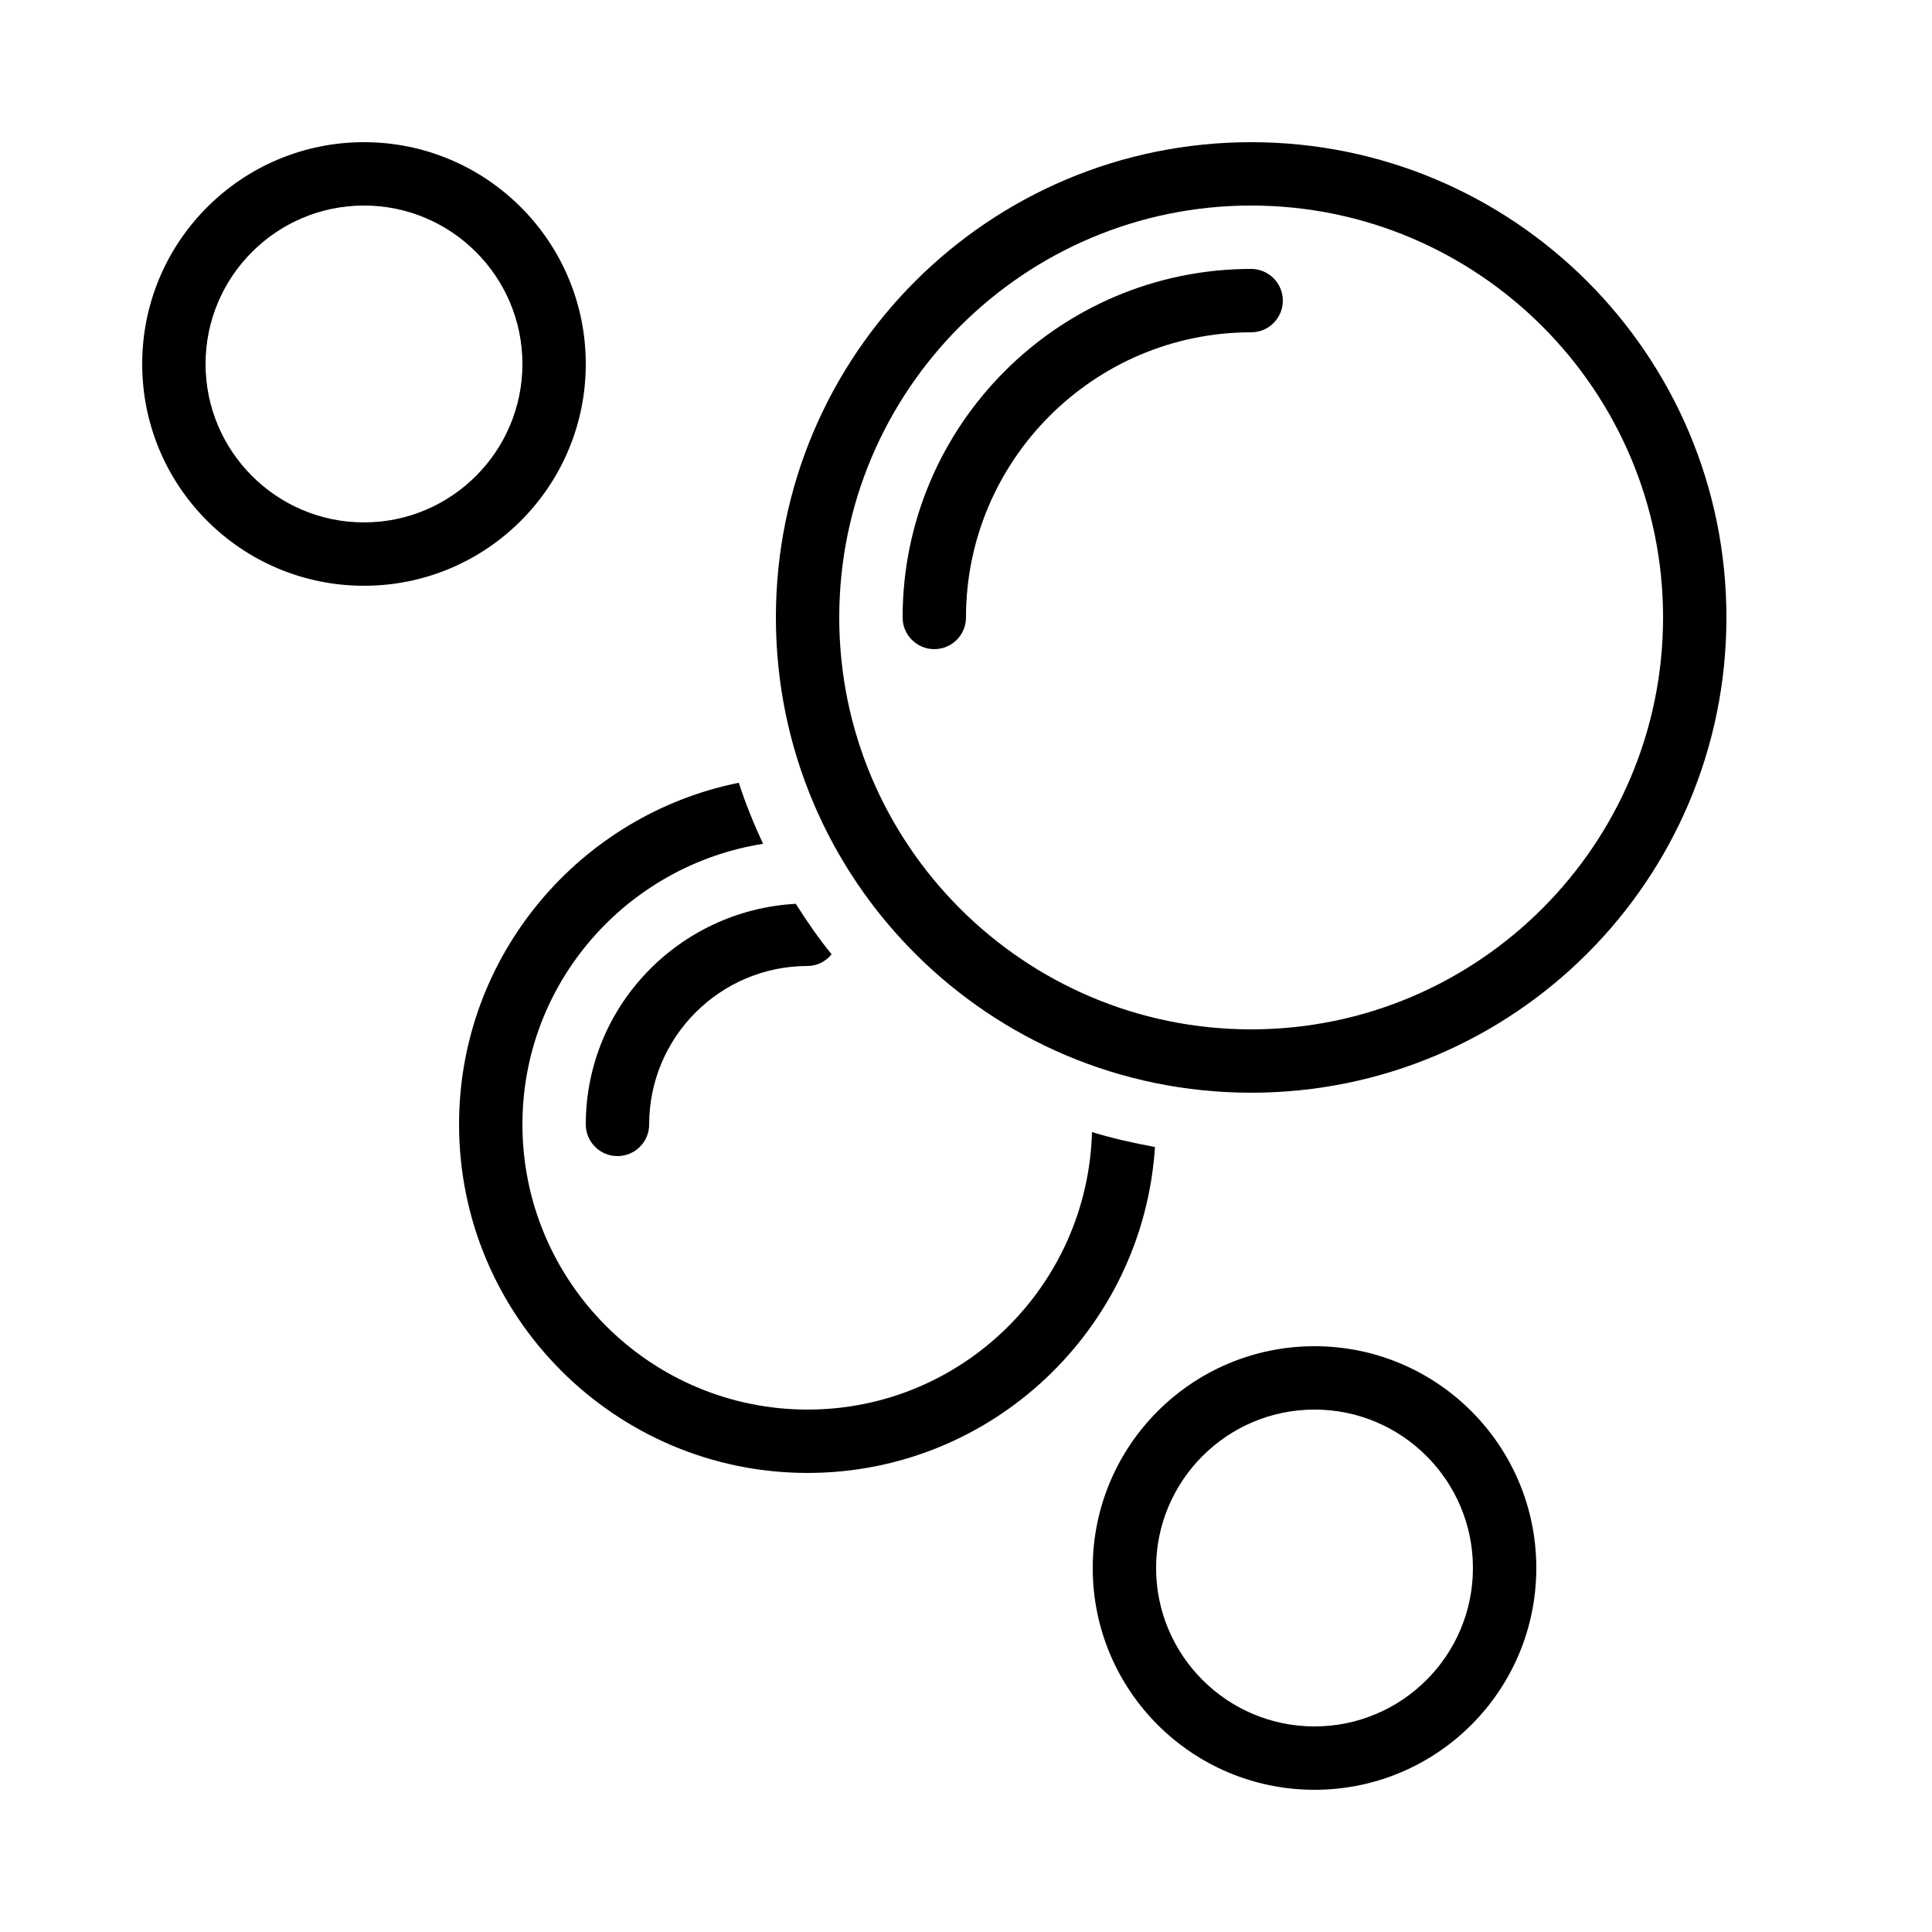
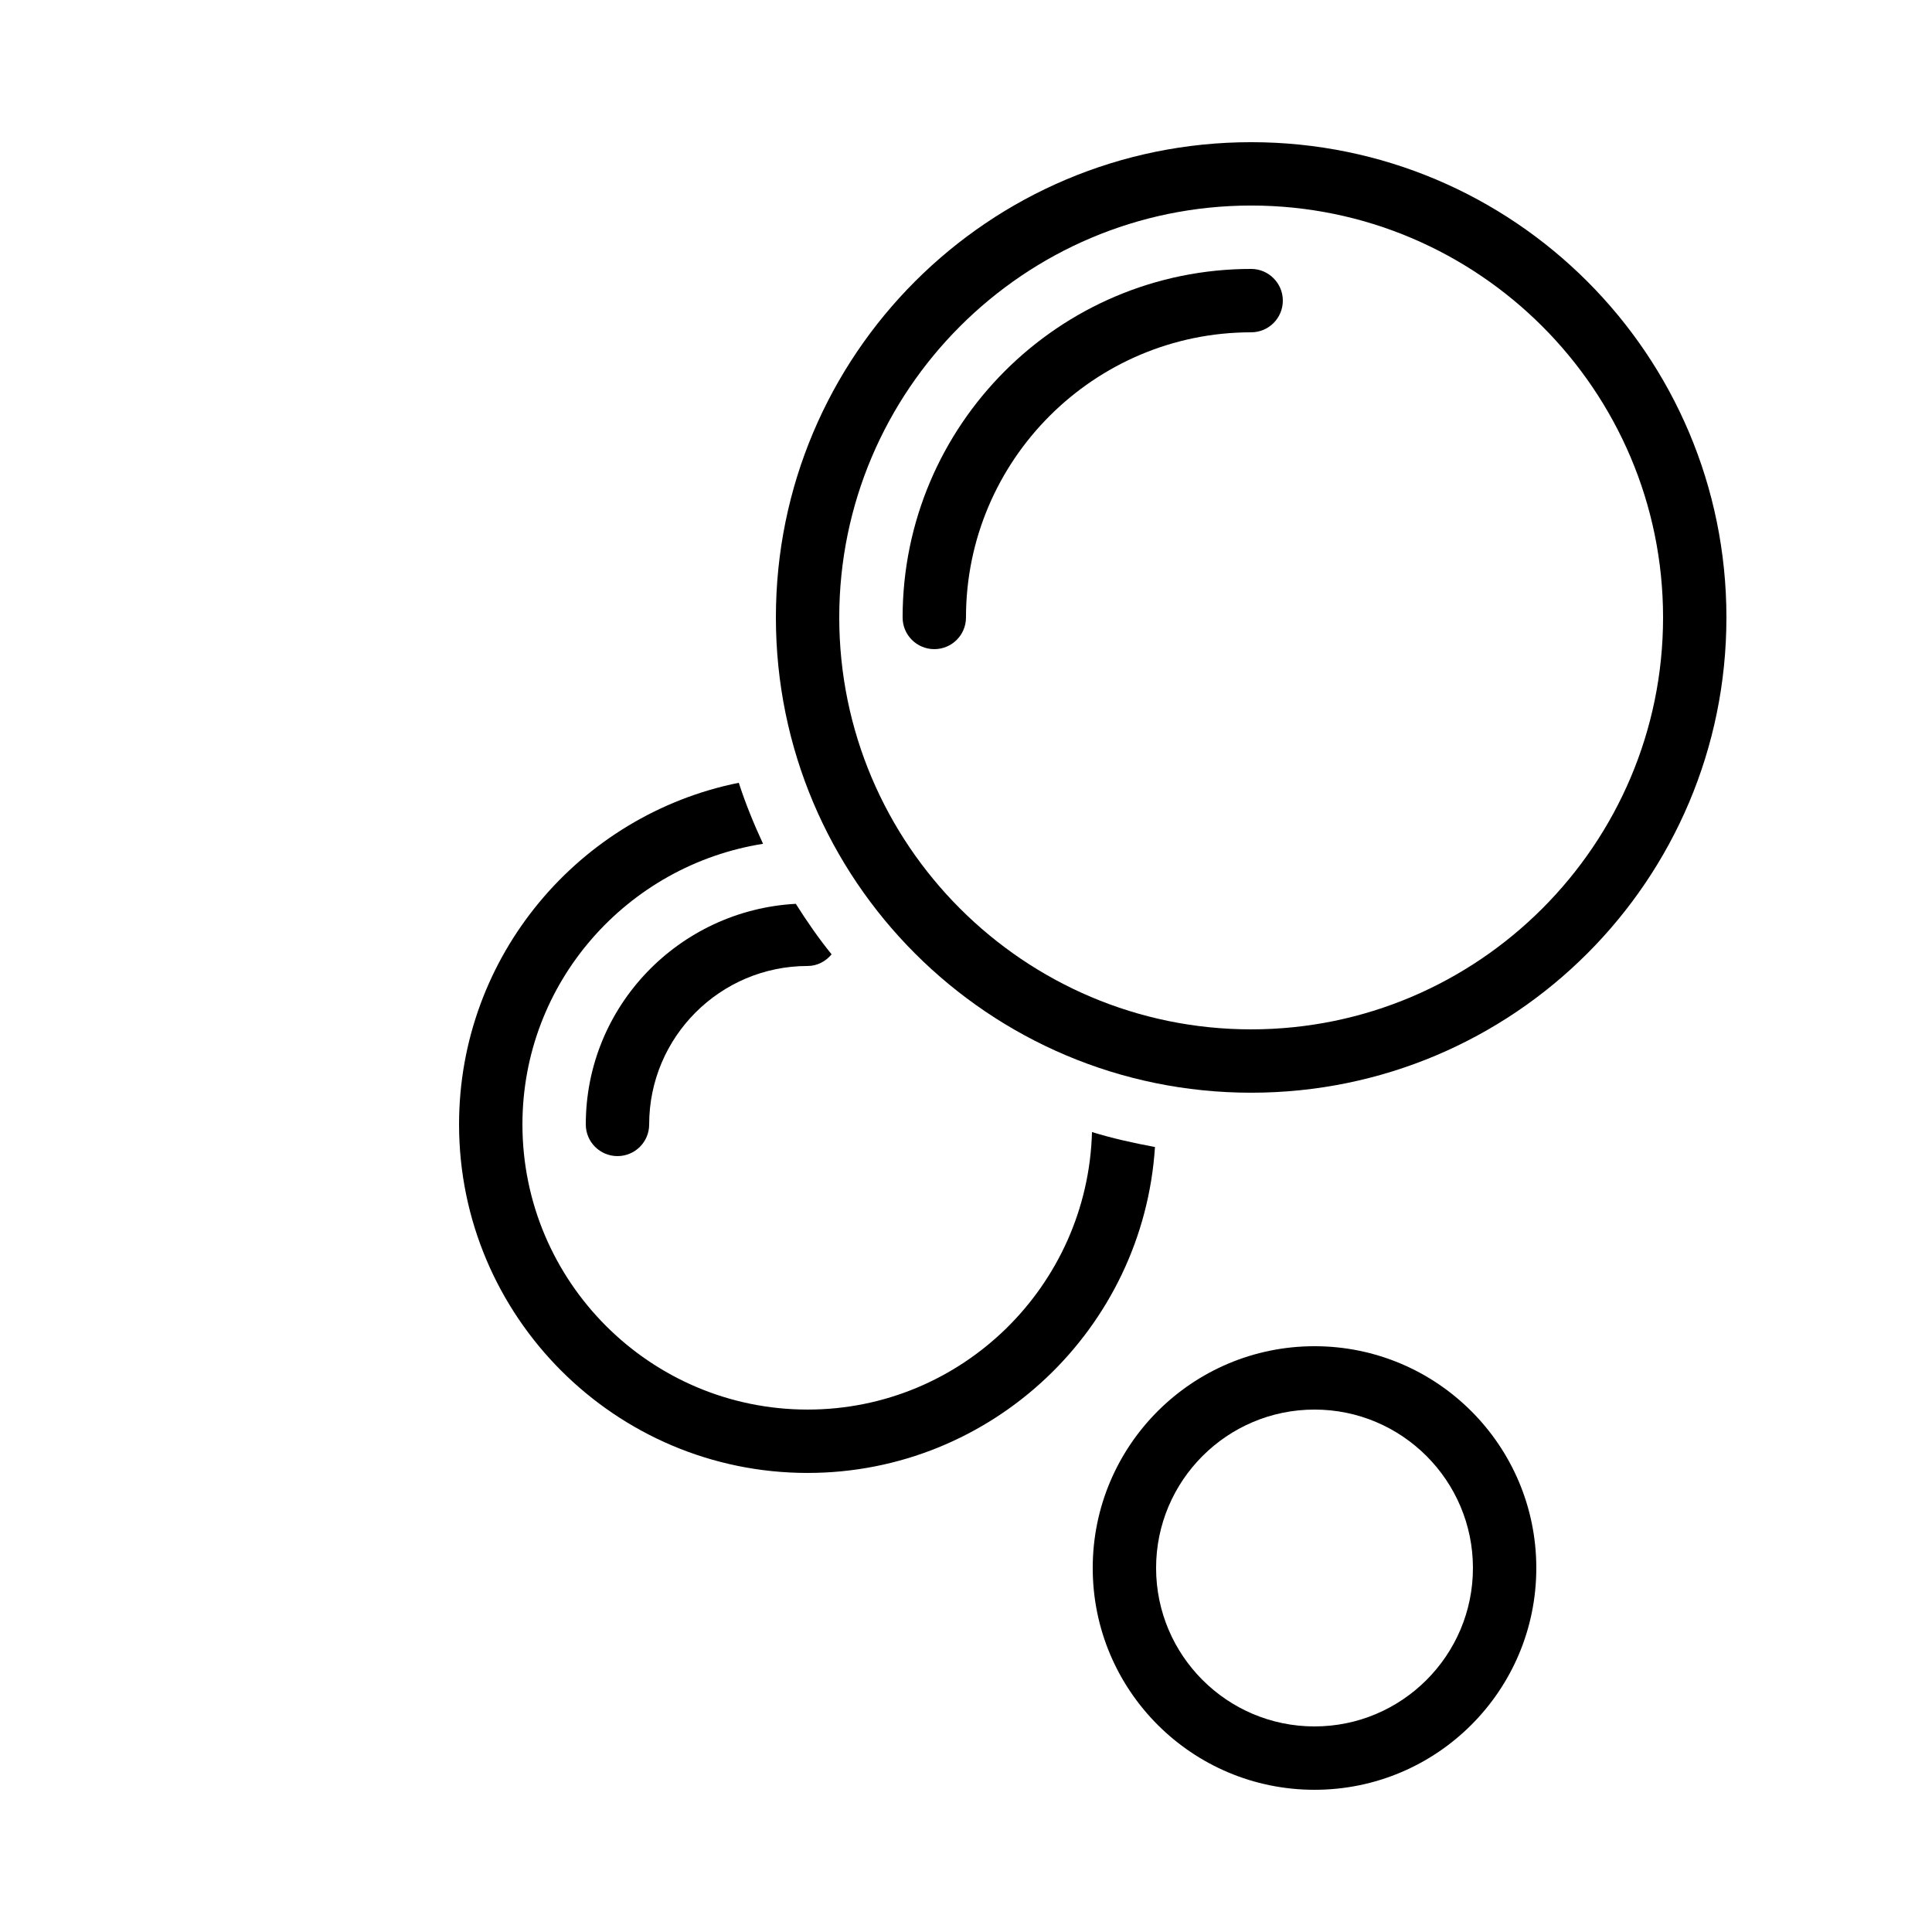
<svg xmlns="http://www.w3.org/2000/svg" fill="#000000" width="800px" height="800px" version="1.1" viewBox="144 144 512 512">
  <g>
    <path d="m492.36 500.76c-32.461 0-58.777 26.332-58.777 58.777 0 32.48 26.316 58.777 58.777 58.777 32.461 0 58.777-26.301 58.777-58.777 0-32.445-26.316-58.777-58.777-58.777zm0 100.76c-23.16 0-41.984-18.824-41.984-41.984 0-23.16 18.824-41.984 41.984-41.984 23.16 0 41.984 18.824 41.984 41.984 0 23.156-18.824 41.984-41.984 41.984z" />
-     <path d="m240.46 181.68c-32.461 0-58.777 26.332-58.777 58.777 0 32.48 26.316 58.777 58.777 58.777 32.461 0 58.777-26.301 58.777-58.777 0.004-32.445-26.312-58.777-58.777-58.777zm0 100.76c-23.16 0-41.984-18.824-41.984-41.984 0-23.16 18.824-41.984 41.984-41.984 23.16 0 41.984 18.824 41.984 41.984 0 23.16-18.824 41.984-41.984 41.984z" />
    <path d="m358.02 517.55c-41.664 0-75.57-33.891-75.57-75.57 0-37.617 27.711-68.652 63.766-74.363-2.434-5.258-4.637-10.629-6.434-16.172-42.219 8.496-74.129 45.863-74.129 90.535 0 50.934 41.445 92.363 92.363 92.363 48.902 0 88.957-38.238 92.062-86.371-5.676-1.059-11.285-2.301-16.691-3.965-1.105 40.711-34.391 73.543-75.367 73.543z" />
    <path d="m299.24 441.98c0 4.652 3.762 8.398 8.398 8.398s8.398-3.746 8.398-8.398c0-23.16 18.824-41.984 41.984-41.984 2.586 0 4.82-1.242 6.363-3.09-3.441-4.231-6.566-8.766-9.488-13.383-30.938 1.676-55.656 27.137-55.656 58.457z" />
    <path d="m475.57 181.68c-69.574 0-125.95 56.375-125.95 125.95 0 69.574 56.375 125.95 125.95 125.95 69.574 0 125.95-56.375 125.95-125.95 0-69.574-56.379-125.95-125.95-125.95zm0 235.11c-60.188 0-109.16-48.969-109.16-109.16 0-60.188 48.969-109.16 109.16-109.16 60.188 0 109.16 48.969 109.16 109.16 0 60.188-48.973 109.16-109.16 109.16z" />
    <path d="m391.6 316.03c-4.637 0-8.398-3.746-8.398-8.398 0-50.934 41.43-92.363 92.363-92.363 4.637 0 8.398 3.777 8.398 8.398 0 4.652-3.762 8.398-8.398 8.398-41.664 0-75.57 33.922-75.57 75.57 0.004 4.648-3.758 8.395-8.395 8.395z" />
  </g>
</svg>